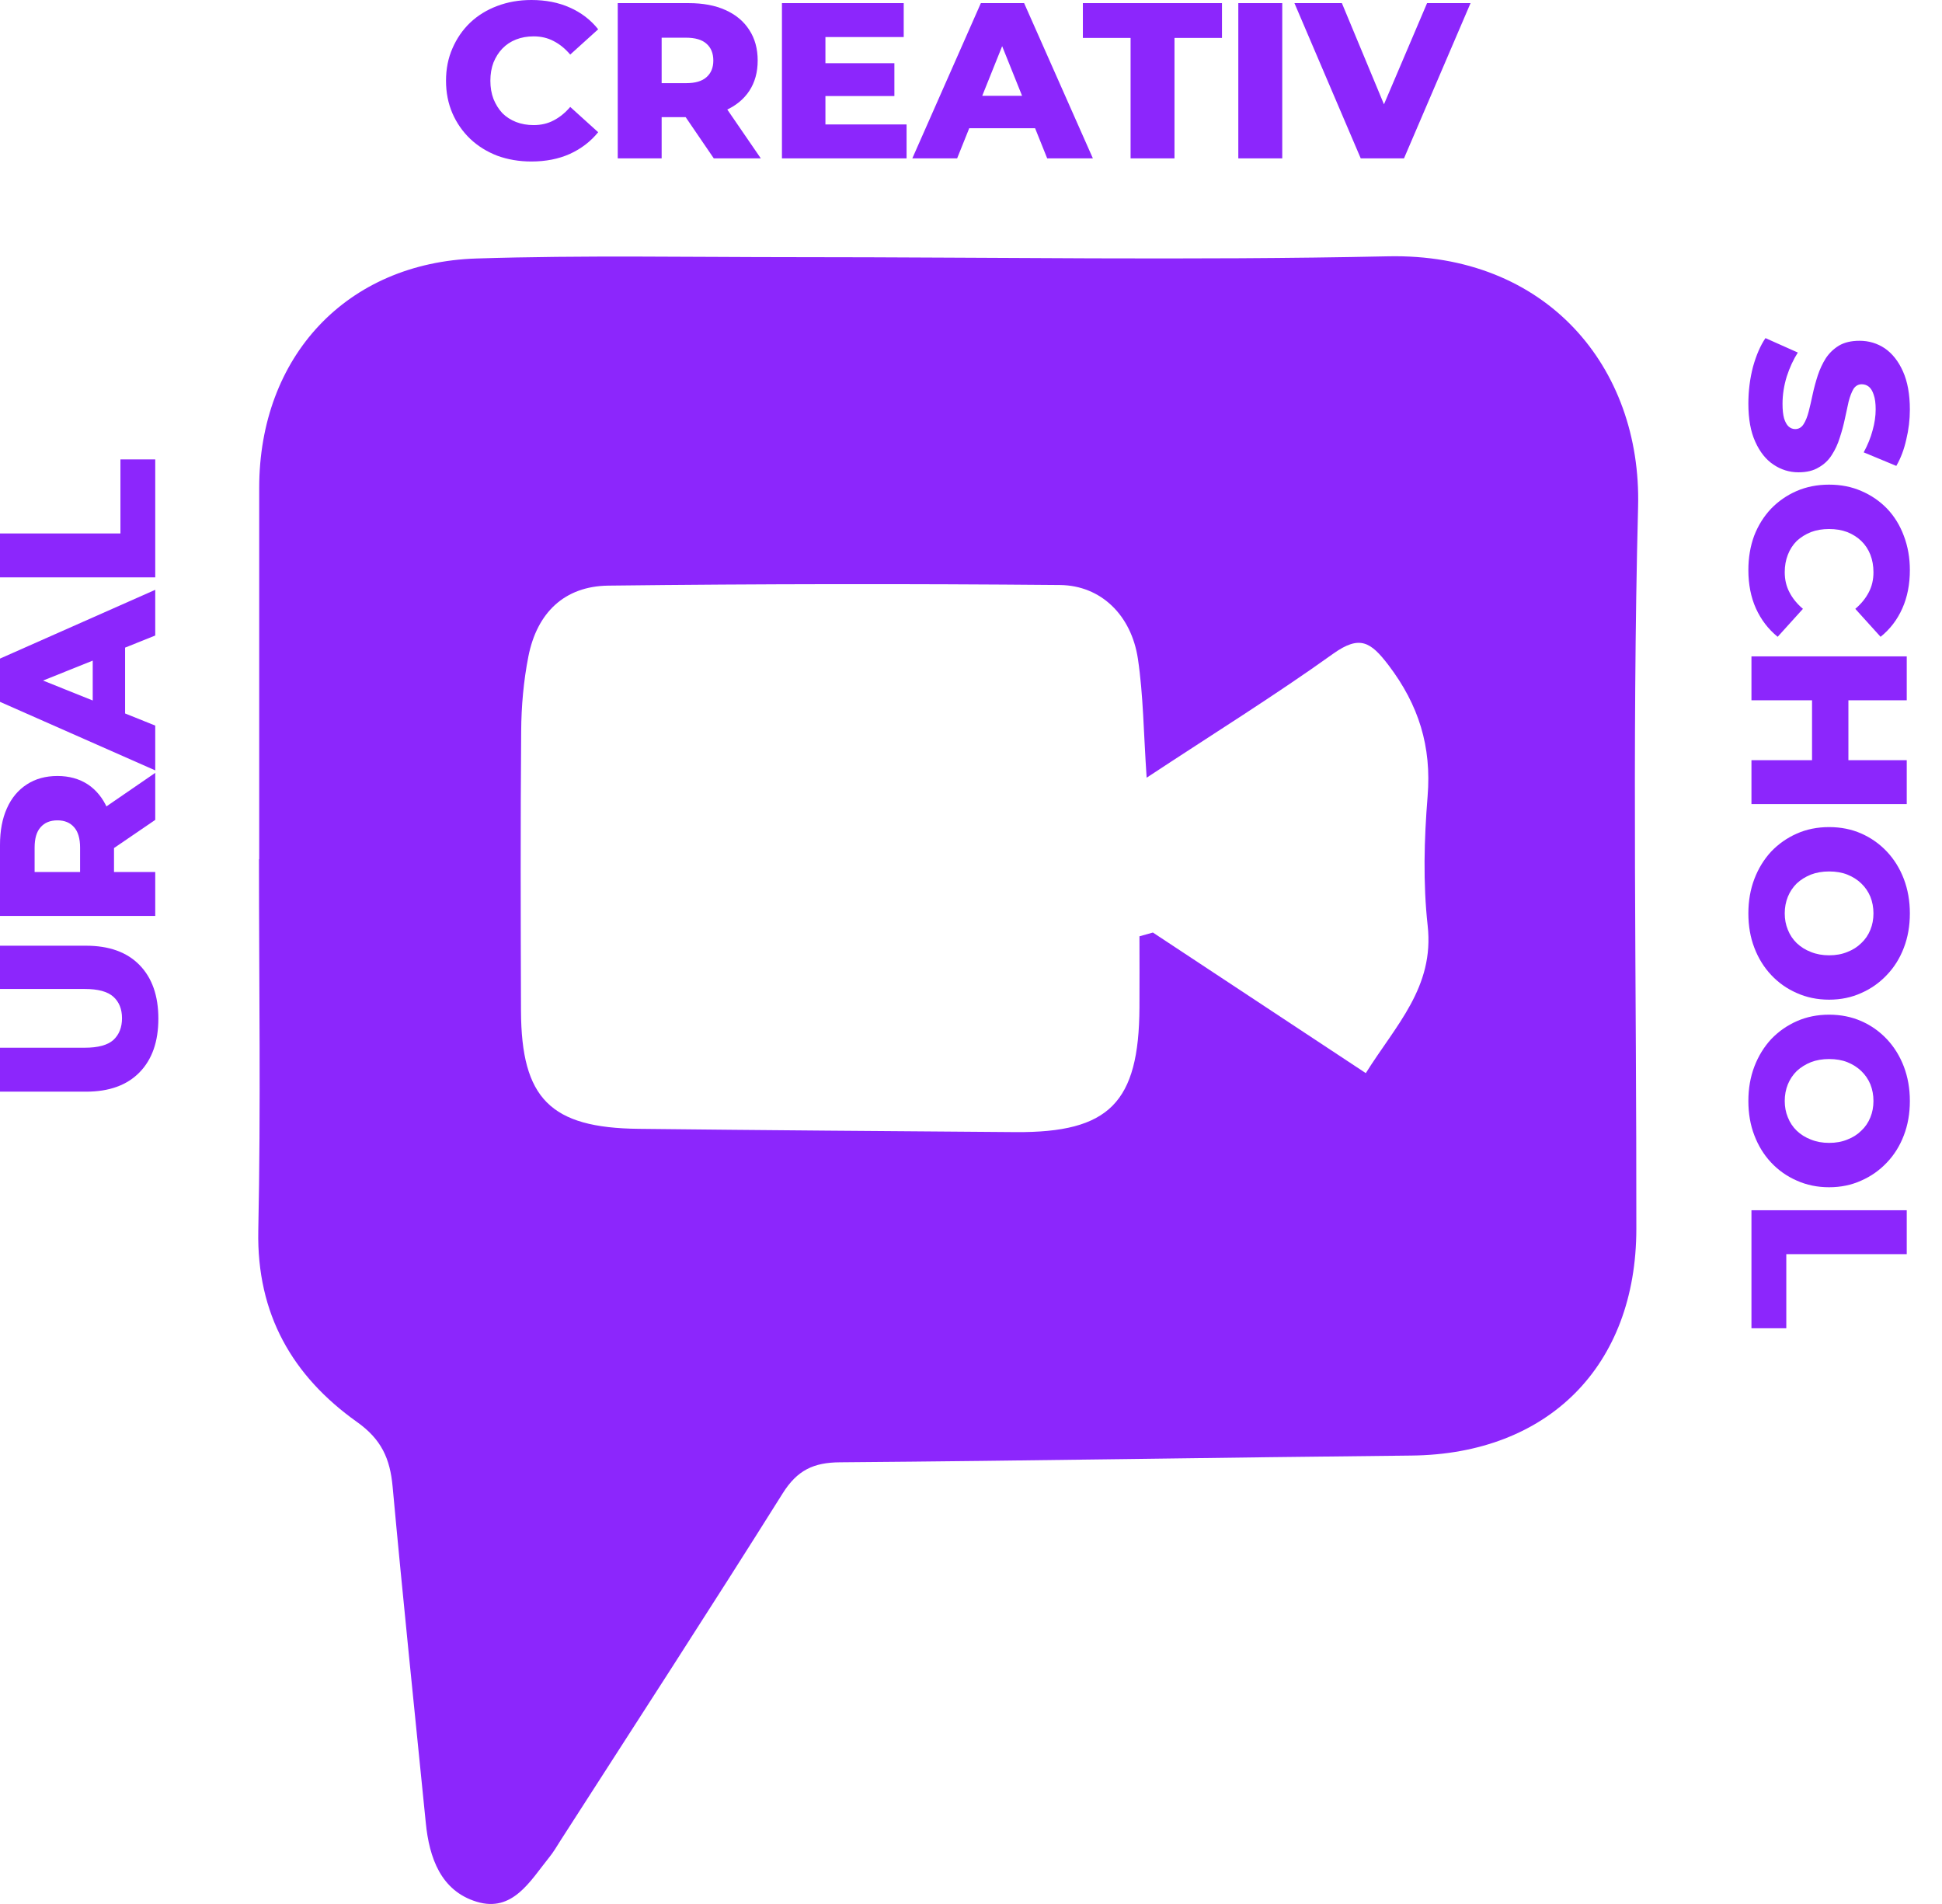
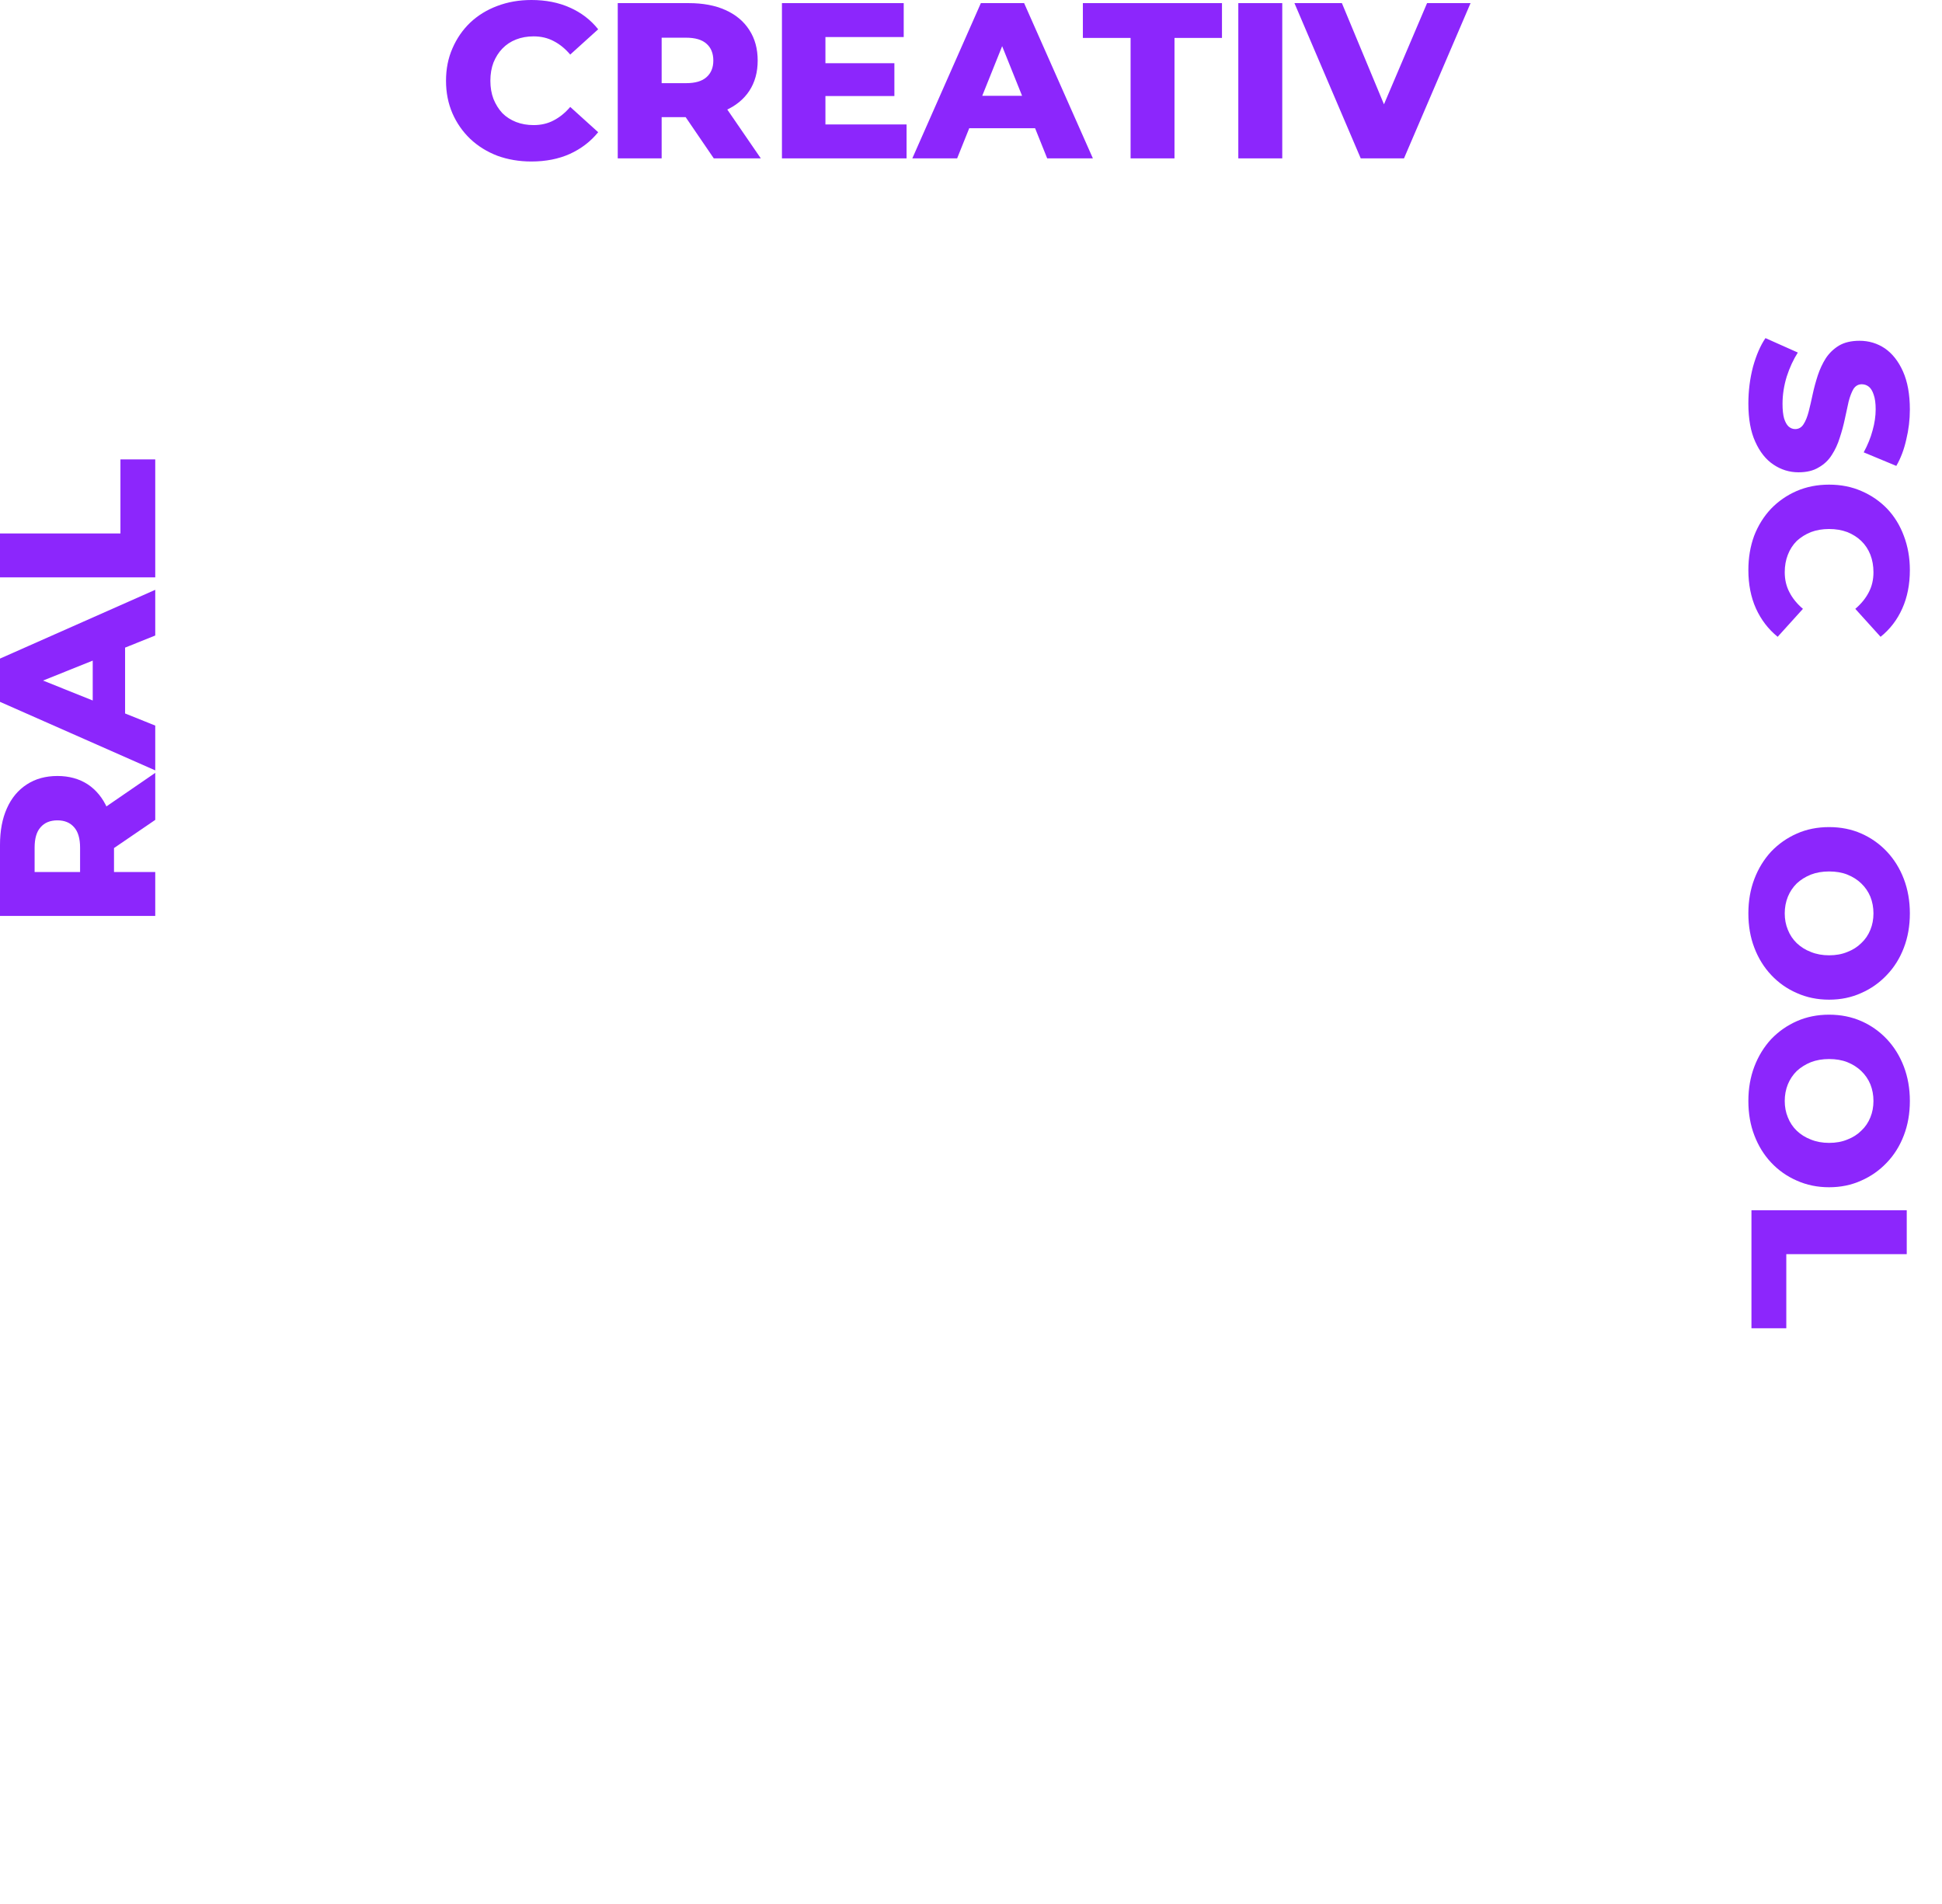
<svg xmlns="http://www.w3.org/2000/svg" width="51" height="50" viewBox="0 0 51 50" fill="none">
  <path d="M13.955 4.241C13.633 4.241 13.334 4.19 13.058 4.089C12.787 3.984 12.55 3.837 12.348 3.646C12.15 3.456 11.994 3.233 11.882 2.977C11.769 2.716 11.713 2.431 11.713 2.12C11.713 1.81 11.769 1.526 11.882 1.27C11.994 1.01 12.15 0.784 12.348 0.594C12.55 0.404 12.787 0.258 13.058 0.157C13.334 0.052 13.633 0 13.955 0C14.332 0 14.668 0.066 14.963 0.198C15.262 0.33 15.511 0.52 15.709 0.769L14.975 1.433C14.843 1.278 14.697 1.159 14.538 1.078C14.383 0.996 14.208 0.955 14.014 0.955C13.847 0.955 13.693 0.982 13.553 1.037C13.414 1.091 13.293 1.171 13.192 1.276C13.095 1.377 13.018 1.499 12.959 1.643C12.905 1.786 12.878 1.946 12.878 2.12C12.878 2.295 12.905 2.454 12.959 2.598C13.018 2.742 13.095 2.866 13.192 2.971C13.293 3.072 13.414 3.149 13.553 3.204C13.693 3.258 13.847 3.285 14.014 3.285C14.208 3.285 14.383 3.245 14.538 3.163C14.697 3.081 14.843 2.963 14.975 2.808L15.709 3.472C15.511 3.716 15.262 3.907 14.963 4.043C14.668 4.175 14.332 4.241 13.955 4.241Z" fill="#8C26FC" />
  <path d="M16.223 4.159V0.082H18.087C18.46 0.082 18.78 0.142 19.048 0.262C19.32 0.383 19.53 0.557 19.677 0.786C19.825 1.012 19.898 1.28 19.898 1.59C19.898 1.897 19.825 2.163 19.677 2.388C19.53 2.61 19.32 2.78 19.048 2.901C18.78 3.017 18.46 3.076 18.087 3.076H16.864L17.376 2.592V4.159H16.223ZM18.745 4.159L17.732 2.674H18.961L19.98 4.159H18.745ZM17.376 2.714L16.864 2.184H18.017C18.258 2.184 18.436 2.132 18.553 2.027C18.673 1.922 18.733 1.777 18.733 1.59C18.733 1.4 18.673 1.252 18.553 1.148C18.436 1.043 18.258 0.99 18.017 0.99H16.864L17.376 0.46V2.714Z" fill="#8C26FC" />
  <path d="M21.595 1.66H23.488V2.522H21.595V1.66ZM21.677 3.268H23.808V4.159H20.535V0.082H23.733V0.973H21.677V3.268Z" fill="#8C26FC" />
  <path d="M23.959 4.159L25.759 0.082H26.895L28.701 4.159H27.501L26.091 0.647H26.545L25.136 4.159H23.959ZM24.944 3.367L25.241 2.516H27.233L27.53 3.367H24.944Z" fill="#8C26FC" />
  <path d="M29.691 4.159V0.996H28.438V0.082H32.091V0.996H30.844V4.159H29.691Z" fill="#8C26FC" />
  <path d="M32.52 4.159V0.082H33.674V4.159H32.52Z" fill="#8C26FC" />
  <path d="M35.735 4.159L33.994 0.082H35.24L36.708 3.611H35.974L37.477 0.082H38.619L36.871 4.159H35.735Z" fill="#8C26FC" />
  <path d="M45.915 10.598C45.915 10.264 45.956 9.941 46.037 9.631C46.123 9.324 46.231 9.074 46.364 8.879L47.214 9.258C47.097 9.441 47 9.65 46.923 9.887C46.849 10.128 46.812 10.367 46.812 10.604C46.812 10.763 46.826 10.891 46.853 10.988C46.884 11.085 46.923 11.155 46.969 11.198C47.02 11.244 47.078 11.268 47.144 11.268C47.237 11.268 47.311 11.225 47.365 11.139C47.42 11.054 47.464 10.943 47.499 10.807C47.534 10.672 47.569 10.52 47.604 10.353C47.639 10.19 47.684 10.025 47.738 9.858C47.792 9.695 47.862 9.545 47.948 9.409C48.037 9.274 48.152 9.163 48.292 9.077C48.435 8.992 48.616 8.949 48.833 8.949C49.078 8.949 49.299 9.015 49.497 9.147C49.695 9.283 49.855 9.485 49.975 9.753C50.095 10.021 50.156 10.355 50.156 10.755C50.156 11.023 50.124 11.285 50.062 11.541C50.004 11.802 49.917 12.033 49.8 12.235L48.944 11.879C49.049 11.685 49.127 11.493 49.177 11.303C49.231 11.112 49.258 10.928 49.258 10.749C49.258 10.59 49.241 10.462 49.206 10.365C49.175 10.268 49.132 10.198 49.078 10.155C49.024 10.112 48.961 10.091 48.892 10.091C48.802 10.091 48.73 10.132 48.676 10.213C48.626 10.299 48.583 10.409 48.548 10.545C48.517 10.685 48.484 10.837 48.449 11C48.414 11.167 48.369 11.332 48.315 11.495C48.264 11.662 48.194 11.813 48.105 11.949C48.02 12.085 47.905 12.194 47.761 12.275C47.622 12.361 47.445 12.403 47.231 12.403C46.995 12.403 46.775 12.336 46.573 12.2C46.375 12.068 46.216 11.868 46.096 11.6C45.975 11.336 45.915 11.002 45.915 10.598Z" fill="#8C26FC" />
  <path d="M45.915 14.969C45.915 14.647 45.965 14.348 46.066 14.072C46.171 13.8 46.319 13.563 46.509 13.361C46.699 13.164 46.923 13.008 47.179 12.896C47.439 12.783 47.725 12.727 48.035 12.727C48.346 12.727 48.629 12.783 48.886 12.896C49.146 13.008 49.371 13.164 49.561 13.361C49.752 13.563 49.897 13.8 49.998 14.072C50.103 14.348 50.156 14.647 50.156 14.969C50.156 15.346 50.09 15.682 49.958 15.977C49.825 16.276 49.635 16.524 49.387 16.723L48.723 15.989C48.878 15.857 48.996 15.711 49.078 15.552C49.16 15.396 49.2 15.222 49.2 15.027C49.2 14.861 49.173 14.707 49.119 14.567C49.064 14.428 48.985 14.307 48.88 14.206C48.779 14.109 48.657 14.031 48.513 13.973C48.369 13.919 48.21 13.892 48.035 13.892C47.861 13.892 47.701 13.919 47.558 13.973C47.414 14.031 47.29 14.109 47.185 14.206C47.084 14.307 47.006 14.428 46.952 14.567C46.897 14.707 46.87 14.861 46.87 15.027C46.87 15.222 46.911 15.396 46.993 15.552C47.074 15.711 47.193 15.857 47.348 15.989L46.684 16.723C46.439 16.524 46.249 16.276 46.113 15.977C45.981 15.682 45.915 15.346 45.915 14.969Z" fill="#8C26FC" />
-   <path d="M50.074 19.963V21.116H45.996V19.963L50.074 19.963ZM45.996 18.39V17.237H50.074V18.39H45.996ZM47.587 20.044V18.308H48.542V20.044H47.587Z" fill="#8C26FC" />
  <path d="M45.915 23.986C45.915 23.66 45.967 23.359 46.072 23.083C46.177 22.807 46.325 22.567 46.515 22.361C46.709 22.159 46.934 22.002 47.191 21.889C47.447 21.776 47.728 21.72 48.035 21.72C48.342 21.72 48.624 21.776 48.88 21.889C49.136 22.002 49.359 22.159 49.55 22.361C49.744 22.567 49.893 22.807 49.998 23.083C50.103 23.359 50.156 23.66 50.156 23.986C50.156 24.316 50.103 24.617 49.998 24.889C49.893 25.165 49.744 25.403 49.55 25.605C49.359 25.807 49.136 25.965 48.88 26.077C48.624 26.194 48.342 26.252 48.035 26.252C47.728 26.252 47.445 26.194 47.185 26.077C46.928 25.965 46.705 25.807 46.515 25.605C46.325 25.403 46.177 25.165 46.072 24.889C45.967 24.617 45.915 24.316 45.915 23.986ZM46.87 23.986C46.87 24.141 46.897 24.285 46.952 24.417C47.006 24.553 47.084 24.669 47.185 24.767C47.29 24.867 47.414 24.945 47.558 25C47.701 25.058 47.861 25.087 48.035 25.087C48.214 25.087 48.373 25.058 48.513 25C48.657 24.945 48.779 24.867 48.88 24.767C48.985 24.669 49.064 24.553 49.119 24.417C49.173 24.285 49.2 24.141 49.2 23.986C49.2 23.831 49.173 23.685 49.119 23.549C49.064 23.417 48.985 23.3 48.88 23.2C48.779 23.102 48.657 23.025 48.513 22.967C48.373 22.912 48.214 22.885 48.035 22.885C47.861 22.885 47.701 22.912 47.558 22.967C47.414 23.025 47.29 23.102 47.185 23.2C47.084 23.3 47.006 23.417 46.952 23.549C46.897 23.685 46.87 23.831 46.87 23.986Z" fill="#8C26FC" />
  <path d="M45.915 28.912C45.915 28.586 45.967 28.285 46.072 28.009C46.177 27.734 46.325 27.493 46.515 27.287C46.709 27.085 46.934 26.928 47.191 26.815C47.447 26.703 47.728 26.646 48.035 26.646C48.342 26.646 48.624 26.703 48.88 26.815C49.136 26.928 49.359 27.085 49.55 27.287C49.744 27.493 49.893 27.734 49.998 28.009C50.103 28.285 50.156 28.586 50.156 28.912C50.156 29.242 50.103 29.543 49.998 29.815C49.893 30.091 49.744 30.33 49.55 30.532C49.359 30.733 49.136 30.891 48.88 31.003C48.624 31.12 48.342 31.178 48.035 31.178C47.728 31.178 47.445 31.12 47.185 31.003C46.928 30.891 46.705 30.733 46.515 30.532C46.325 30.33 46.177 30.091 46.072 29.815C45.967 29.543 45.915 29.242 45.915 28.912ZM46.87 28.912C46.87 29.067 46.897 29.211 46.952 29.343C47.006 29.479 47.084 29.596 47.185 29.693C47.29 29.794 47.414 29.871 47.558 29.926C47.701 29.984 47.861 30.013 48.035 30.013C48.214 30.013 48.373 29.984 48.513 29.926C48.657 29.871 48.779 29.794 48.88 29.693C48.985 29.596 49.064 29.479 49.119 29.343C49.173 29.211 49.2 29.067 49.2 28.912C49.2 28.757 49.173 28.611 49.119 28.475C49.064 28.343 48.985 28.227 48.88 28.126C48.779 28.029 48.657 27.951 48.513 27.893C48.373 27.838 48.214 27.811 48.035 27.811C47.861 27.811 47.701 27.838 47.558 27.893C47.414 27.951 47.29 28.029 47.185 28.126C47.084 28.227 47.006 28.343 46.952 28.475C46.897 28.611 46.87 28.757 46.87 28.912Z" fill="#8C26FC" />
  <path d="M45.996 31.782H50.074V32.935H46.911V34.881H45.996V31.782Z" fill="#8C26FC" />
-   <path d="M4.159 26.751C4.159 27.353 3.994 27.823 3.664 28.161C3.334 28.499 2.866 28.668 2.26 28.668H0L1.37535e-08 27.514H2.225C2.575 27.514 2.825 27.446 2.977 27.311C3.128 27.171 3.204 26.98 3.204 26.74C3.204 26.499 3.128 26.311 2.977 26.175C2.825 26.039 2.575 25.971 2.225 25.971H3.2161e-08L4.57061e-08 24.835H2.26C2.866 24.835 3.334 25.004 3.664 25.342C3.994 25.68 4.159 26.149 4.159 26.751Z" fill="#8C26FC" />
  <path d="M4.077 24.053H5.50233e-08L7.72511e-08 22.189C8.16967e-08 21.817 0.06 21.496 0.181 21.228C0.301 20.957 0.476 20.747 0.705 20.599C0.93 20.452 1.198 20.378 1.509 20.378C1.815 20.378 2.081 20.452 2.307 20.599C2.528 20.747 2.699 20.957 2.819 21.228C2.936 21.496 2.994 21.817 2.994 22.189V23.413L2.511 22.9H4.077V24.053ZM4.077 21.531L2.592 22.545V21.316L4.077 20.296V21.531ZM2.633 22.9L2.103 23.413V22.259C2.103 22.019 2.05 21.84 1.946 21.724C1.841 21.603 1.695 21.543 1.509 21.543C1.318 21.543 1.171 21.603 1.066 21.724C0.961 21.84 0.909 22.019 0.909 22.259V23.413L0.379 22.9H2.633Z" fill="#8C26FC" />
  <path d="M4.077 20.231L1.22071e-07 18.431L1.35616e-07 17.295L4.077 15.489V16.689L0.565 18.099V17.645L4.077 19.054V20.231ZM3.285 19.247L2.435 18.95V16.957L3.285 16.66L3.285 19.247Z" fill="#8C26FC" />
  <path d="M4.077 15.162H1.61048e-07L1.74802e-07 14.009H3.163V12.064H4.077V15.162Z" fill="#8C26FC" />
-   <path d="M6.807 22.566C6.807 19.314 6.807 16.061 6.807 12.809C6.809 9.368 9.097 6.895 12.518 6.788C15.308 6.7 18.102 6.753 20.892 6.753C26.079 6.753 31.265 6.843 36.447 6.731C40.608 6.641 43.113 9.636 43.019 13.306C42.856 19.624 42.98 25.949 42.973 32.271C42.971 35.876 40.653 38.187 37.067 38.224C32.063 38.274 27.06 38.362 22.057 38.401C21.365 38.406 20.938 38.608 20.557 39.213C18.64 42.267 16.675 45.291 14.725 48.325C14.627 48.479 14.535 48.639 14.42 48.779C13.922 49.398 13.463 50.229 12.518 49.941C11.58 49.656 11.273 48.792 11.182 47.869C10.888 44.927 10.581 41.986 10.311 39.042C10.244 38.307 10.02 37.798 9.369 37.338C7.682 36.136 6.74 34.512 6.783 32.321C6.851 29.07 6.801 25.816 6.801 22.564H6.807V22.566ZM30.113 20.428C30.031 19.229 30.026 18.253 29.883 17.299C29.711 16.157 28.914 15.374 27.837 15.363C23.885 15.328 19.93 15.332 15.978 15.379C14.823 15.392 14.102 16.091 13.876 17.24C13.75 17.88 13.691 18.545 13.687 19.198C13.667 21.647 13.674 24.097 13.682 26.546C13.691 28.85 14.455 29.62 16.773 29.644C20.072 29.681 23.373 29.705 26.673 29.73C29.13 29.747 29.911 28.96 29.924 26.456C29.928 25.833 29.924 25.21 29.924 24.588C30.042 24.555 30.159 24.522 30.277 24.489C32.109 25.699 33.944 26.91 35.868 28.181C36.658 26.919 37.672 25.925 37.493 24.309C37.369 23.191 37.4 22.04 37.491 20.913C37.598 19.604 37.258 18.512 36.466 17.47C35.998 16.856 35.711 16.668 35.01 17.168C33.48 18.264 31.876 19.26 30.111 20.424L30.113 20.428Z" fill="#8C26FC" />
</svg>